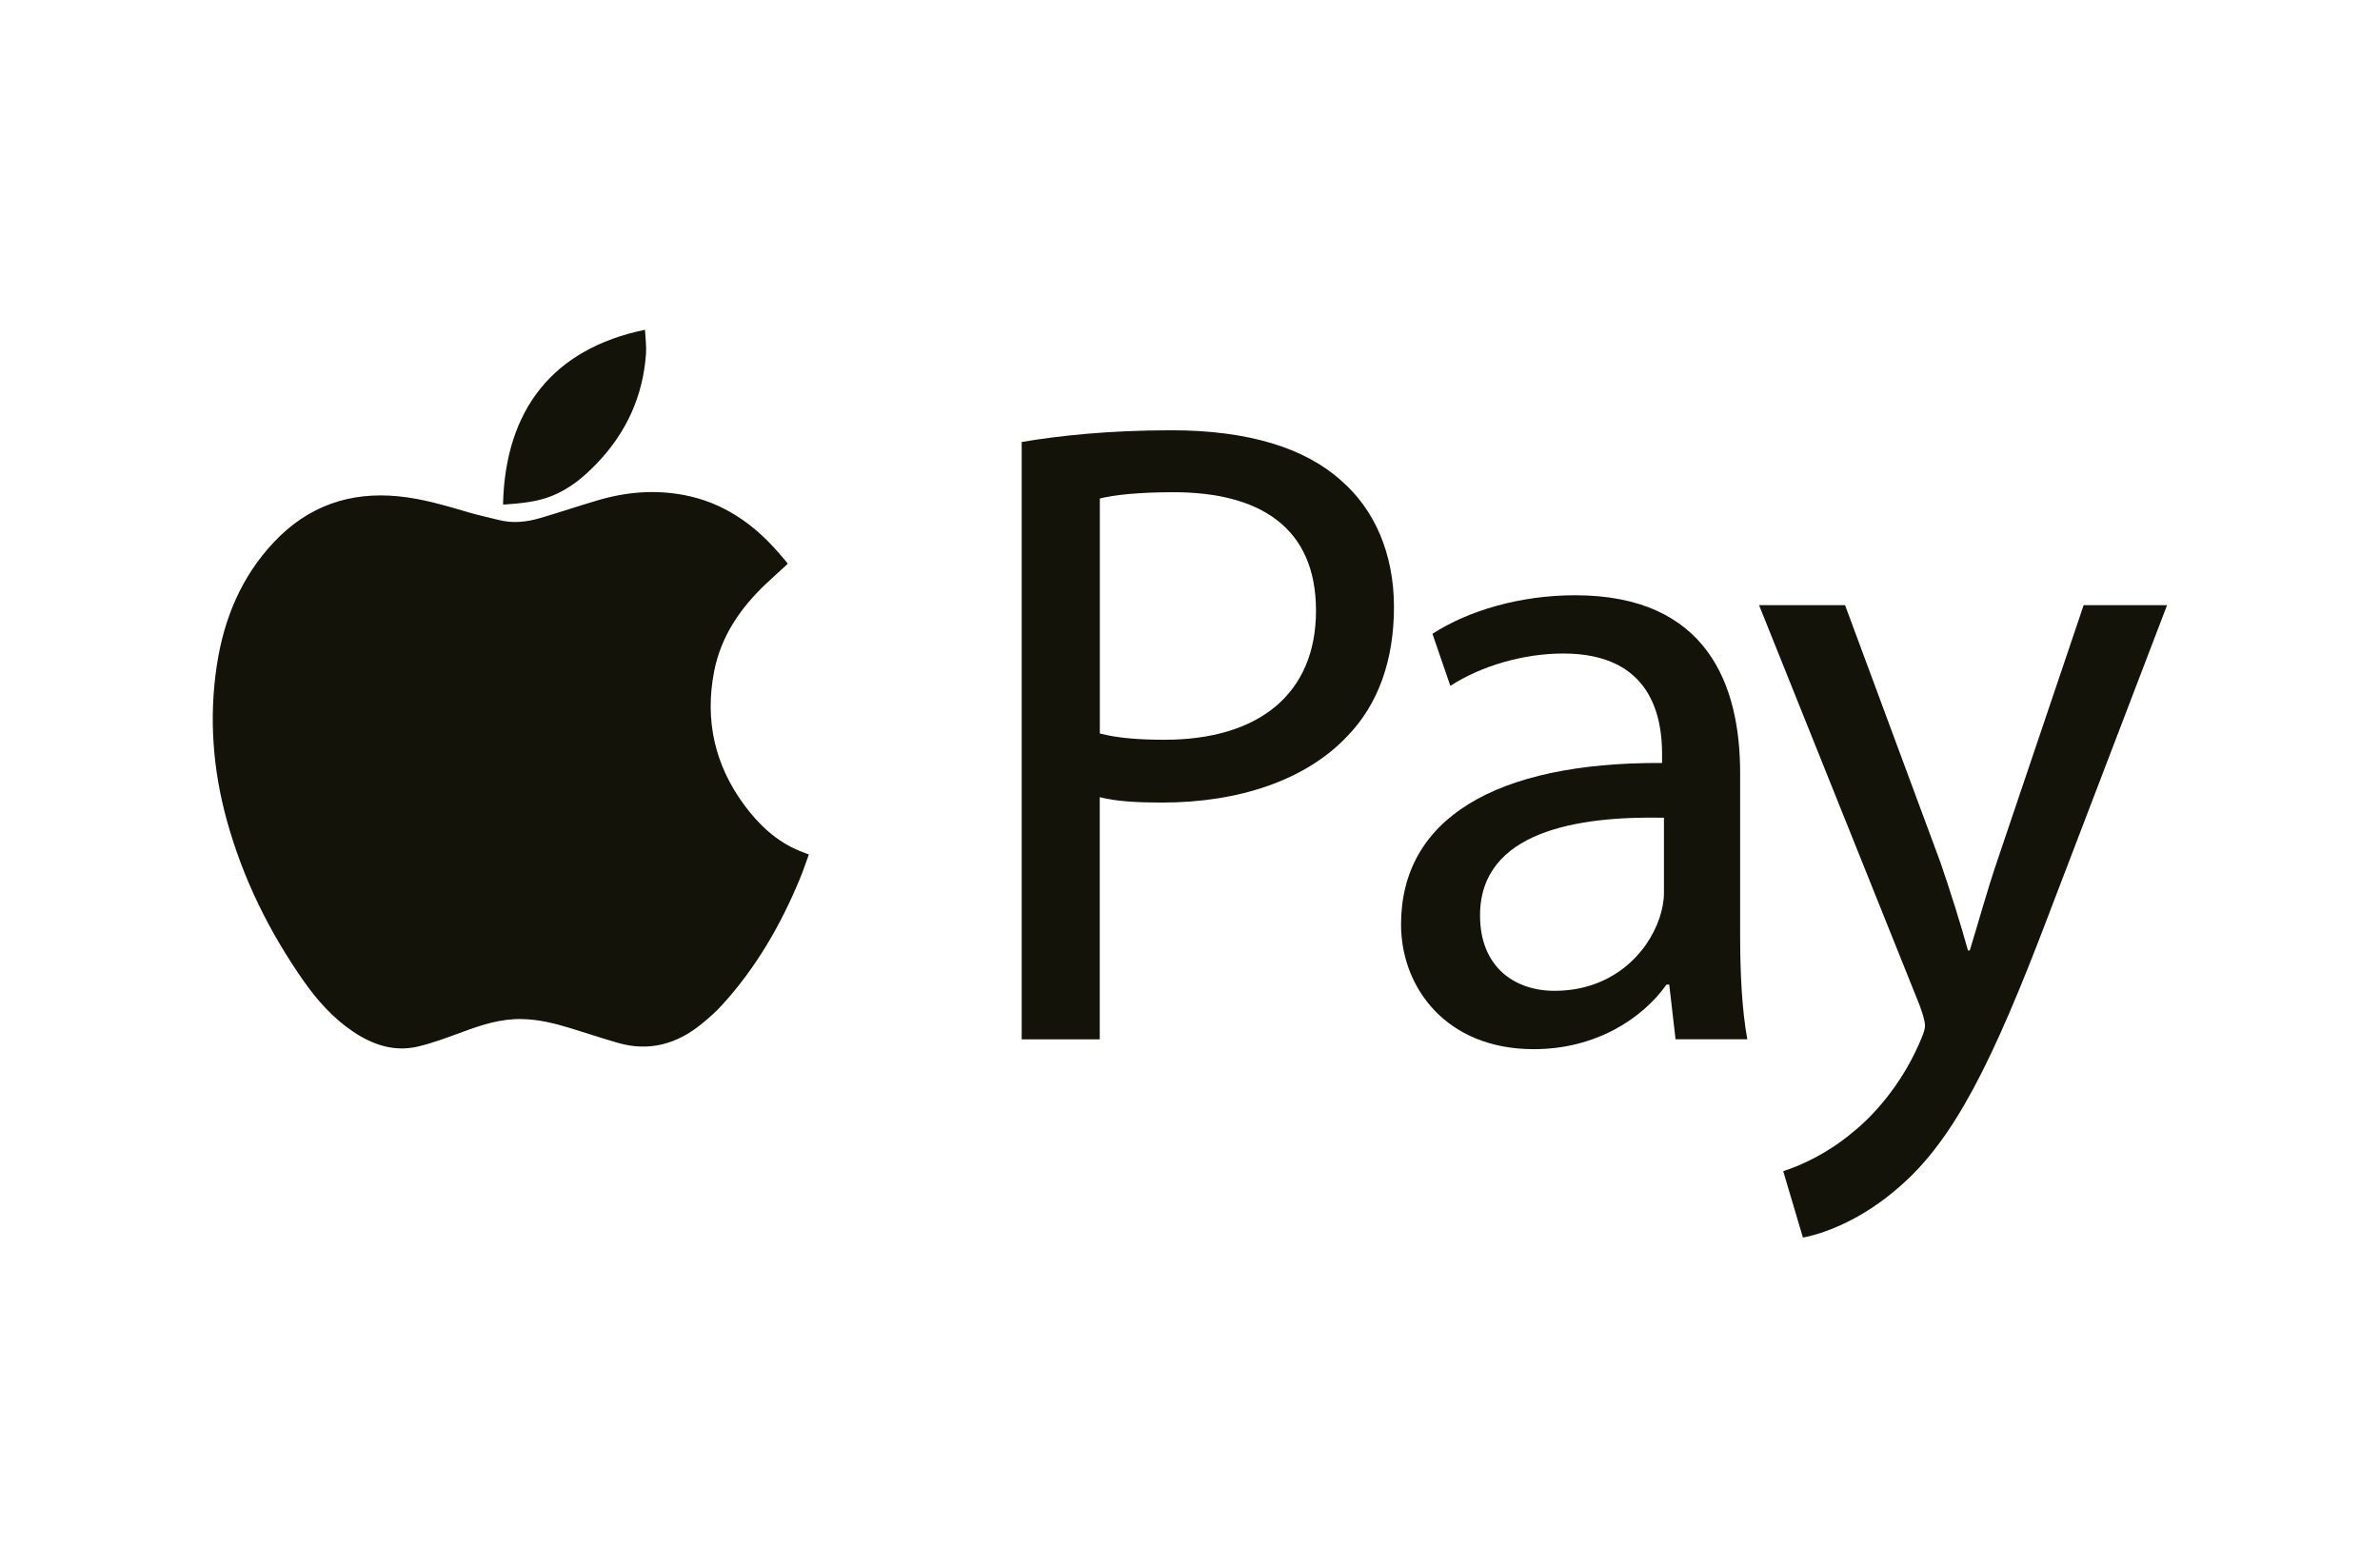
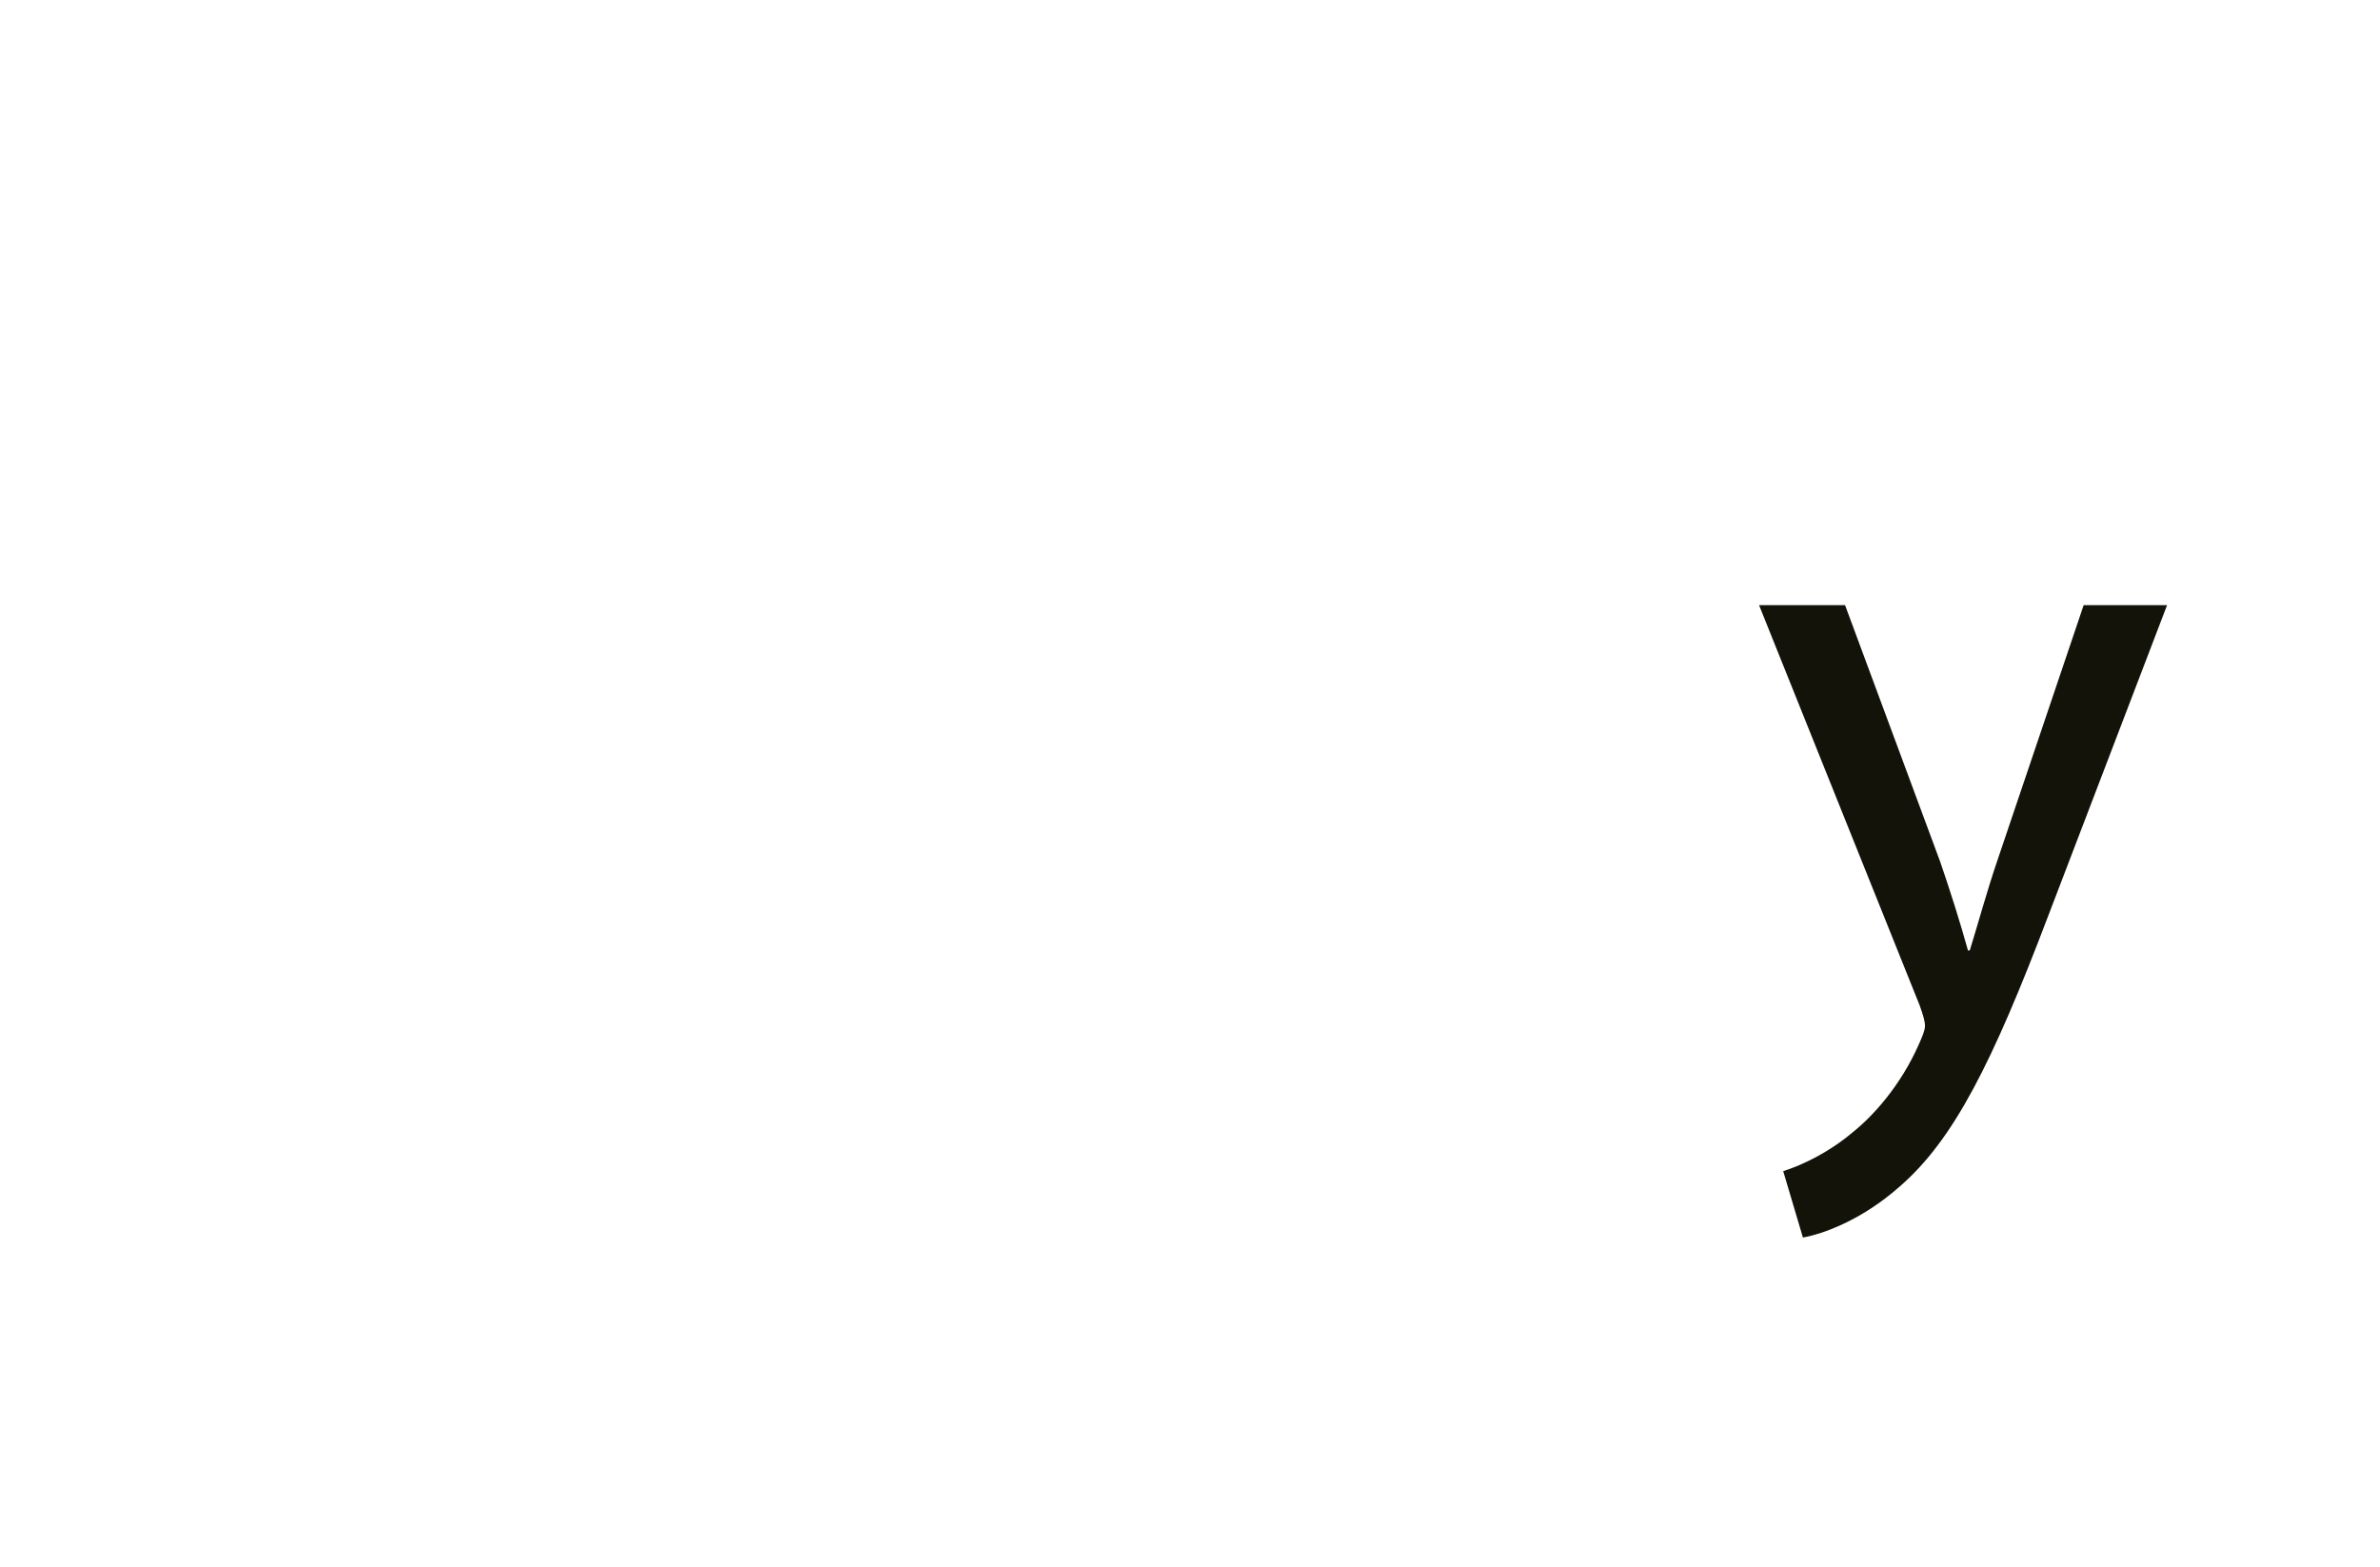
<svg xmlns="http://www.w3.org/2000/svg" id="_レイヤー_2" data-name="レイヤー 2" viewBox="0 0 279 183.73">
  <defs>
    <style>
      .cls-1 {
        fill: #131309;
      }

      .cls-2 {
        fill: #fff;
      }
    </style>
  </defs>
  <g id="Layer_1" data-name="Layer 1">
    <g>
      <rect class="cls-2" width="279" height="183.73" />
      <g>
        <g>
-           <path class="cls-1" d="M92.35,66.09c-.86.79-1.73,1.57-2.58,2.37-3,2.84-5.26,6.15-6.06,10.27-1.1,5.71.07,10.94,3.53,15.63,1.73,2.35,3.8,4.29,6.54,5.41.32.13.65.25,1.04.4-.36.97-.67,1.93-1.06,2.86-2.24,5.42-5.15,10.44-9.12,14.79-.74.81-1.57,1.55-2.43,2.24-2.9,2.35-6.15,3.25-9.81,2.18-1.83-.53-3.64-1.13-5.46-1.69-1.88-.58-3.77-1.05-5.75-1.09-2.45-.06-4.72.68-6.97,1.51-1.72.63-3.44,1.29-5.22,1.71-2.79.66-5.32-.2-7.64-1.77-2.34-1.58-4.19-3.66-5.79-5.95-4.01-5.73-7.07-11.93-8.95-18.69-1.67-6.01-2.14-12.11-1.2-18.29.83-5.45,2.86-10.36,6.69-14.43,3.97-4.21,8.86-5.94,14.6-5.37,2.85.28,5.58,1.11,8.32,1.91,1.14.33,2.31.58,3.46.87,1.65.42,3.28.23,4.87-.24,2.25-.66,4.47-1.41,6.71-2.07,3.34-.99,6.72-1.27,10.16-.61,4.45.86,7.97,3.26,10.92,6.61.37.42.73.85,1.09,1.27.03.04.05.09.08.16Z" />
-           <path class="cls-1" d="M75.61,38.65c.05.98.18,1.9.12,2.81-.35,4.96-2.29,9.22-5.71,12.81-1.54,1.62-3.25,3.04-5.36,3.88-1.79.71-3.7.86-5.6,1-.03,0-.06-.03-.09-.05.26-11.06,5.85-18.22,16.64-20.44Z" />
-         </g>
+           </g>
        <g>
-           <path class="cls-1" d="M119.78,51.81c4.42-.74,10.2-1.37,17.56-1.37,9.04,0,15.67,2.1,19.87,5.89,3.89,3.36,6.2,8.52,6.2,14.83s-1.89,11.46-5.47,15.14c-4.84,5.15-12.72,7.78-21.66,7.78-2.73,0-5.26-.1-7.36-.63v28.39h-9.15V51.81ZM128.93,85.98c2,.53,4.52.74,7.57.74,11.04,0,17.77-5.36,17.77-15.14s-6.62-13.88-16.72-13.88c-4,0-7.05.32-8.62.74v27.55Z" />
-           <path class="cls-1" d="M196.42,121.83l-.74-6.41h-.32c-2.84,4-8.31,7.57-15.56,7.57-10.3,0-15.56-7.26-15.56-14.62,0-12.3,10.94-19.03,30.6-18.93v-1.05c0-4.21-1.16-11.78-11.57-11.78-4.73,0-9.67,1.47-13.25,3.79l-2.1-6.1c4.21-2.73,10.3-4.52,16.72-4.52,15.56,0,19.35,10.62,19.35,20.82v19.03c0,4.42.21,8.73.84,12.2h-8.41ZM195.06,95.86c-10.09-.21-21.56,1.58-21.56,11.46,0,5.99,4,8.83,8.73,8.83,6.62,0,10.83-4.21,12.3-8.52.32-.95.53-2,.53-2.94v-8.83Z" />
          <path class="cls-1" d="M216.29,70.94l11.15,30.07c1.16,3.36,2.42,7.36,3.26,10.41h.21c.95-3.05,2-6.94,3.26-10.62l10.09-29.86h9.78l-13.88,36.28c-6.62,17.45-11.15,26.39-17.45,31.86-4.52,4-9.04,5.57-11.36,5.99l-2.31-7.78c2.31-.74,5.36-2.21,8.1-4.52,2.52-2,5.68-5.57,7.78-10.3.42-.95.74-1.68.74-2.21s-.21-1.26-.63-2.42l-18.82-46.9h10.09Z" />
        </g>
      </g>
    </g>
  </g>
</svg>